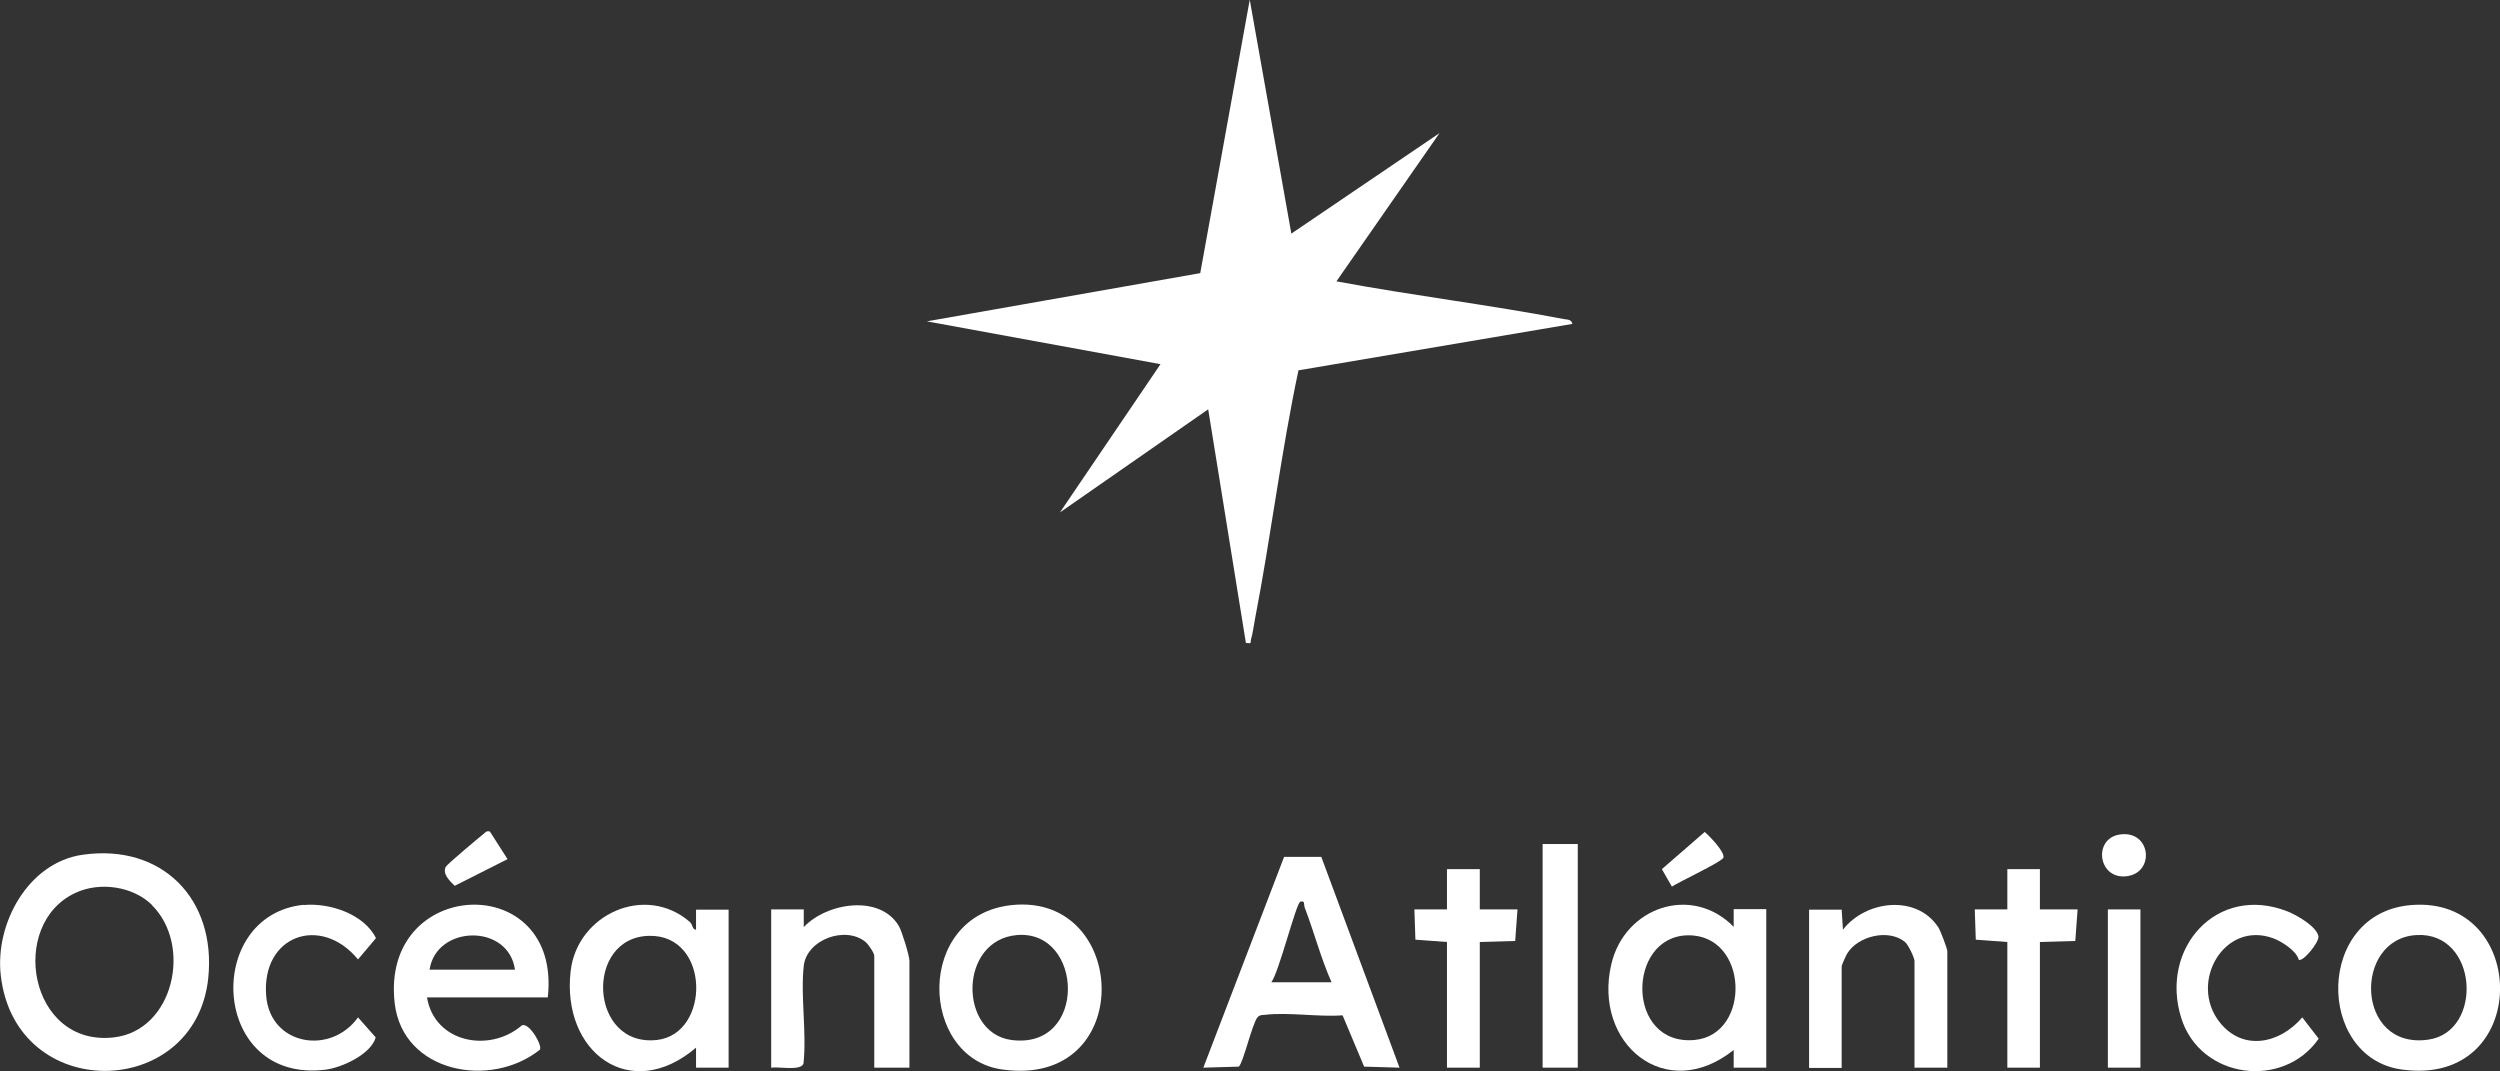
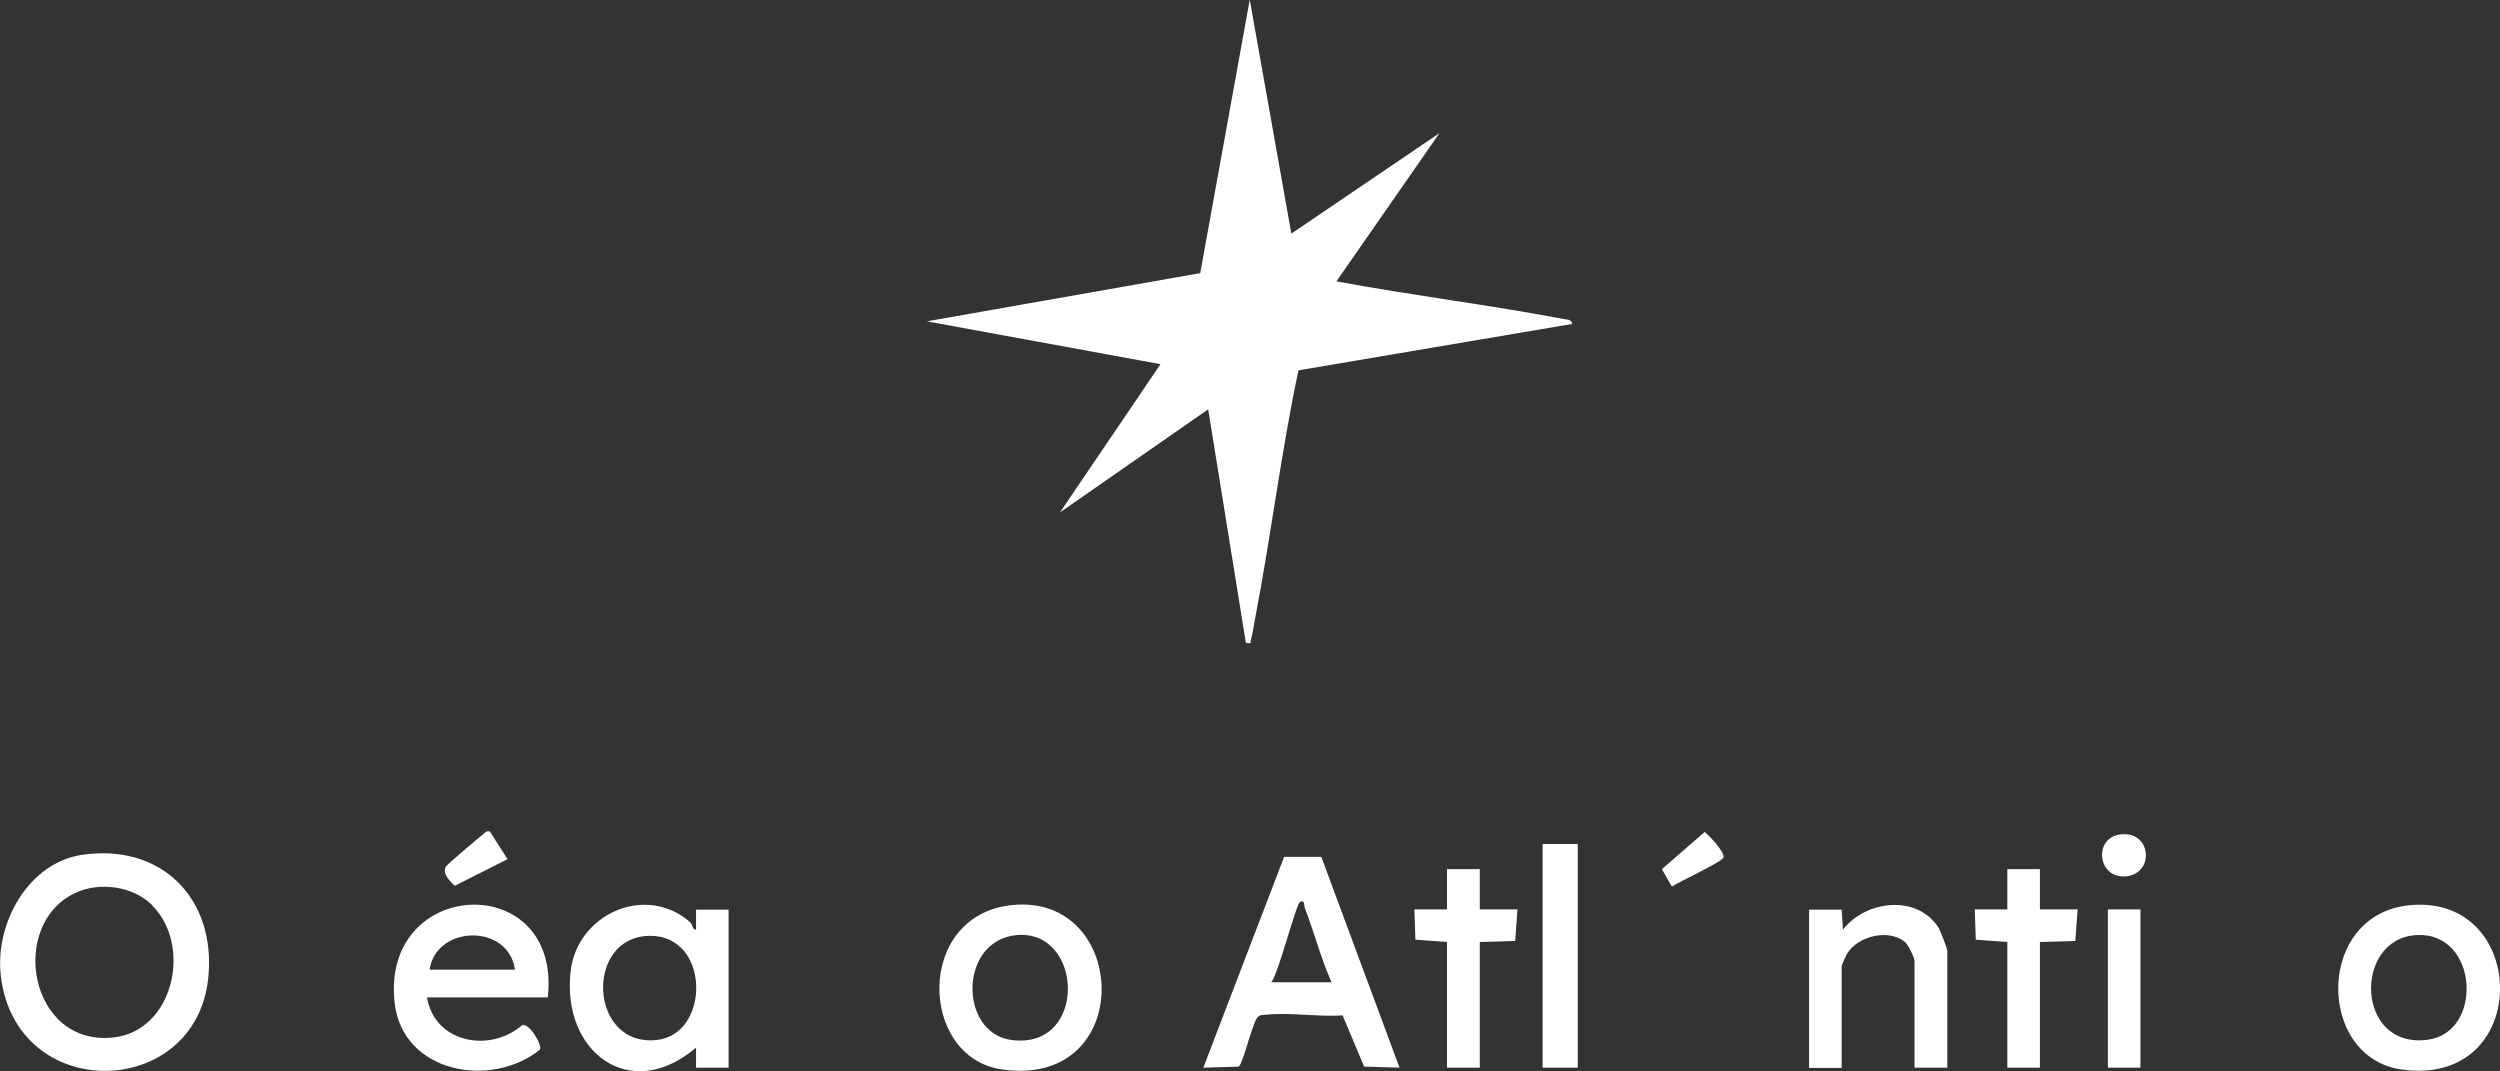
<svg xmlns="http://www.w3.org/2000/svg" id="Capa_2" data-name="Capa 2" viewBox="0 0 97.48 41.77">
  <rect x="0" y="0" width="97.48" height="41.77" fill="#333333" stroke="none" />
  <defs>
    <style>
      .cls-1 {
        fill: #fff;
      }
    </style>
  </defs>
  <g id="Logos">
    <g>
      <path class="cls-1" d="M50.35,9.11l5.78-3.92-4.02,5.78c2.94.55,5.93.91,8.86,1.47.14.03.3,0,.34.19l-10.68,1.81c-.68,3.2-1.07,6.46-1.69,9.67-.05.26-.09.58-.16.82-.04.14.06.17-.2.14l-1.47-9.11-5.78,4.02,3.92-5.78-9.11-1.67,10.66-1.88,1.93-10.66,1.62,9.11Z" />
      <path class="cls-1" d="M3.21,33.33c3.11-.45,5.23,1.73,4.91,4.81-.5,4.77-7.52,4.91-8.09-.11-.23-2.01,1.06-4.39,3.18-4.7ZM5.94,35.3c-.75-.75-2.06-.93-3.01-.48-2.62,1.23-1.79,6.01,1.51,5.63,2.34-.27,3.06-3.59,1.49-5.15Z" />
      <path class="cls-1" d="M51.52,33.41l3.05,8.22-1.38-.04-.84-2c-.95.07-2.11-.13-3.03-.02-.12.01-.2,0-.29.1-.21.26-.56,1.8-.73,1.92l-1.38.04,3.15-8.22h1.45ZM49.57,38.3h2.35c-.42-.94-.68-1.96-1.05-2.92-.04-.11.03-.28-.17-.22-.16.05-.84,2.78-1.13,3.14Z" />
      <path class="cls-1" d="M28.41,41.63h-1.27s0-.78,0-.78c-2.57,2.19-5.25.17-4.89-2.98.25-2.22,2.91-3.43,4.65-1.92.12.11.09.3.24.3v-.78s1.27,0,1.27,0v6.17ZM25.32,36.49c-2.54.04-2.36,4.36.3,4.06,2.09-.24,2.08-4.1-.3-4.06Z" />
-       <path class="cls-1" d="M68.87,41.63h-1.27s0-.69,0-.69c-2.65,2.12-5.5-.25-4.77-3.35.52-2.22,3.14-3.12,4.77-1.45v-.69s1.27,0,1.27,0v6.17ZM65.8,36.47c-2.38.05-2.41,4.33.28,4.08,2.22-.21,2.11-4.13-.28-4.08Z" />
      <path class="cls-1" d="M21.35,38.89h-4.7c.29,1.77,2.44,2.18,3.7,1.09.29-.12.81.79.7.95-1.91,1.53-5.34.91-5.66-1.81-.57-4.94,6.52-5.23,5.97-.23ZM20.08,37.81c-.25-1.81-3.07-1.75-3.33,0h3.33Z" />
      <path class="cls-1" d="M39.46,35.29c4.59-.47,4.86,7.16-.39,6.41-3.24-.46-3.4-6.02.39-6.41ZM39.65,36.46c-2.27.2-2.27,3.81-.22,4.09,2.99.4,2.83-4.31.22-4.09Z" />
      <path class="cls-1" d="M94.02,35.29c4.64-.38,4.72,7.14-.39,6.41-3.33-.48-3.35-6.11.39-6.41ZM94.22,36.46c-2.47.14-2.38,4.47.45,4.08,2.18-.29,1.97-4.22-.45-4.08Z" />
-       <path class="cls-1" d="M35.46,41.63h-1.37v-4.36c0-.11-.23-.45-.34-.54-.77-.64-2.29-.11-2.41.93-.13,1.19.12,2.6-.01,3.81-.1.3-.98.11-1.26.16v-6.17h1.27s0,.69,0,.69c.89-.95,2.97-1.29,3.71-.04.12.21.41,1.15.41,1.36v4.16Z" />
      <path class="cls-1" d="M75.92,41.63h-1.27v-4.16c0-.12-.24-.63-.37-.74-.64-.53-1.85-.23-2.26.46-.04.06-.21.45-.21.48v3.97h-1.27v-6.17h1.27s.05.78.05.78c.88-1.14,2.87-1.39,3.72-.09.08.12.35.83.35.93v4.55Z" />
-       <path class="cls-1" d="M11.83,35.29c1-.1,2.36.34,2.83,1.29l-.7.83c-1.45-1.76-3.78-.94-3.58,1.43.16,1.92,2.51,2.32,3.58.83l.69.78c-.18.66-1.34,1.19-1.97,1.26-4.47.54-4.76-6.03-.84-6.43Z" />
-       <path class="cls-1" d="M89.63,37.42c-.08-.34-.66-.71-.98-.83-1.93-.72-3.32,1.73-2.1,3.27.91,1.15,2.35.83,3.22-.19l.64.83c-1.38,1.99-4.62,1.57-5.36-.81-.85-2.71,1.39-5.24,4.15-4.15.35.14,1.13.58,1.2.97.04.22-.61,1.02-.77.91Z" />
      <polygon class="cls-1" points="57.7 33.89 57.7 35.46 59.17 35.46 59.08 36.69 57.7 36.73 57.7 41.63 56.42 41.63 56.42 36.73 55.19 36.64 55.15 35.46 56.42 35.46 56.42 33.89 57.7 33.89" />
      <polygon class="cls-1" points="79.54 33.89 79.54 35.46 81.01 35.46 80.92 36.69 79.54 36.73 79.54 41.63 78.27 41.63 78.27 36.73 77.04 36.64 77 35.46 78.27 35.46 78.27 33.89 79.54 33.89" />
      <rect class="cls-1" x="60.15" y="32.91" width="1.37" height="8.72" />
      <rect class="cls-1" x="82.19" y="35.46" width="1.27" height="6.17" />
      <path class="cls-1" d="M66.47,32.44c.19.16.79.78.73,1-.05.16-1.74.95-2.01,1.13l-.39-.68,1.67-1.45Z" />
      <path class="cls-1" d="M19.1,32.42l.69,1.08-2.06,1.04c-.18-.18-.49-.46-.35-.74.04-.09,1.28-1.13,1.47-1.28.08-.06.1-.13.24-.1Z" />
      <path class="cls-1" d="M82.65,32.54c1.23-.19,1.4,1.52.24,1.63-1.09.1-1.28-1.47-.24-1.63Z" />
    </g>
  </g>
</svg>